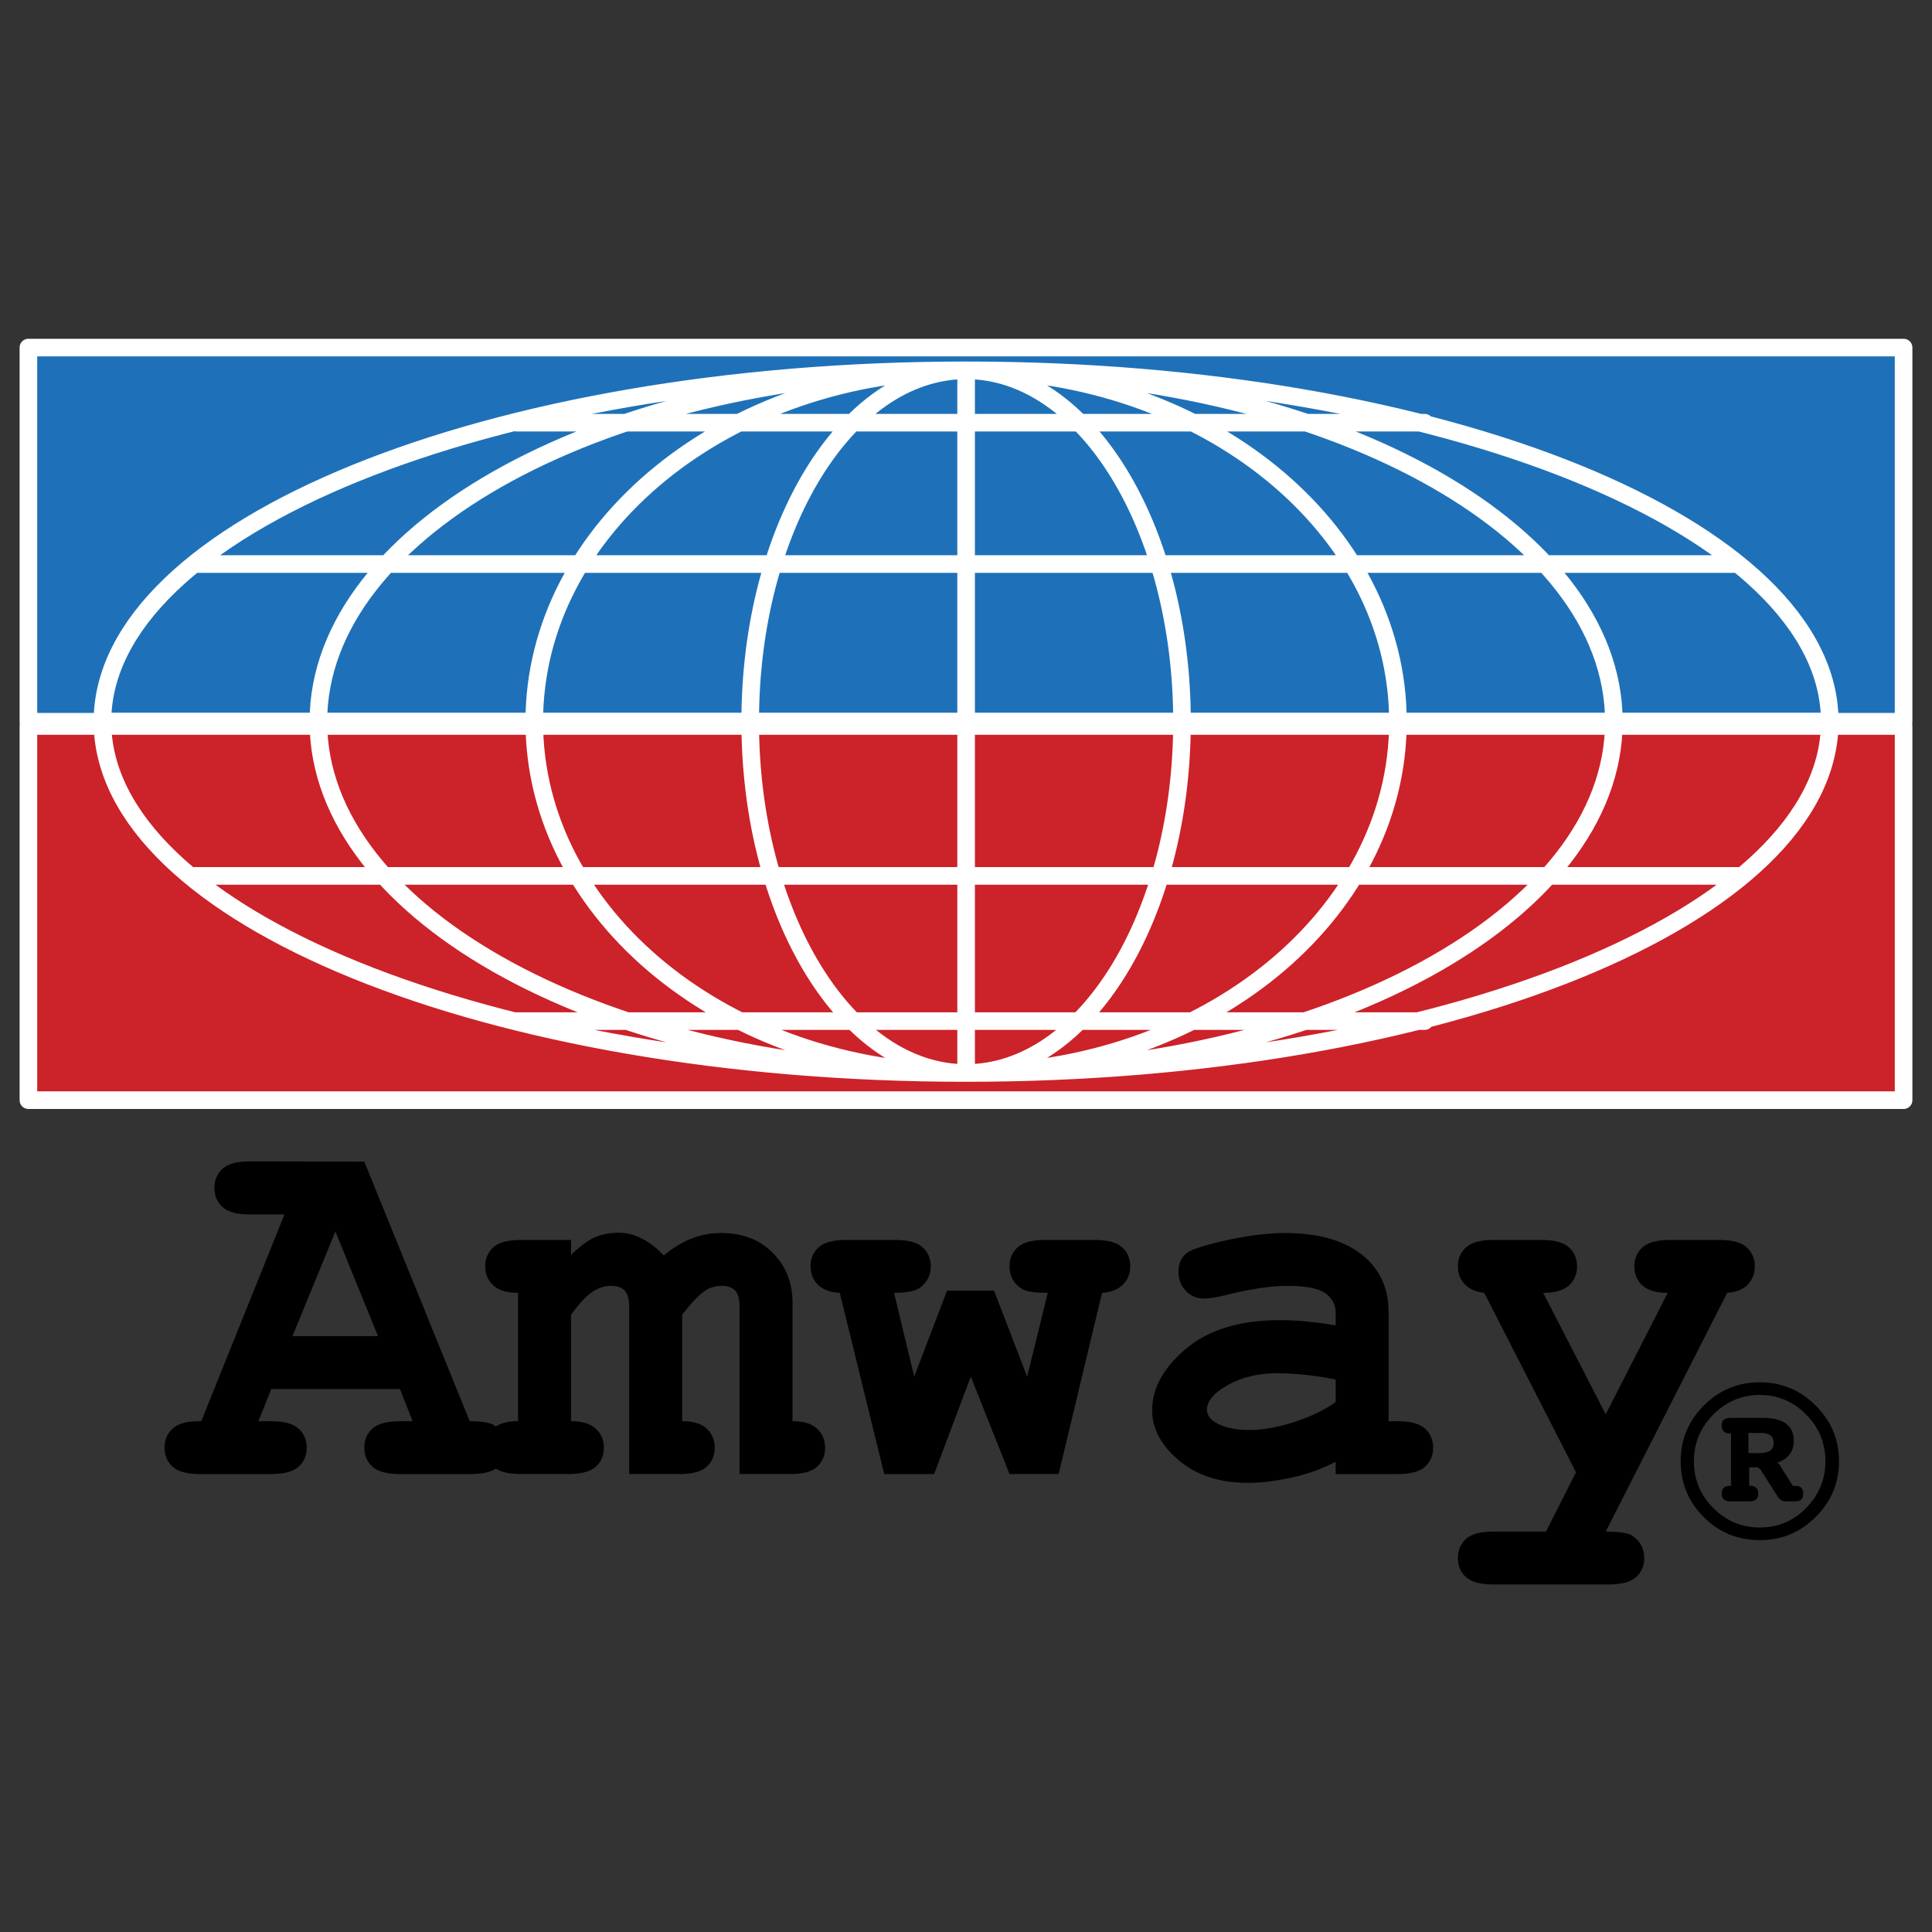
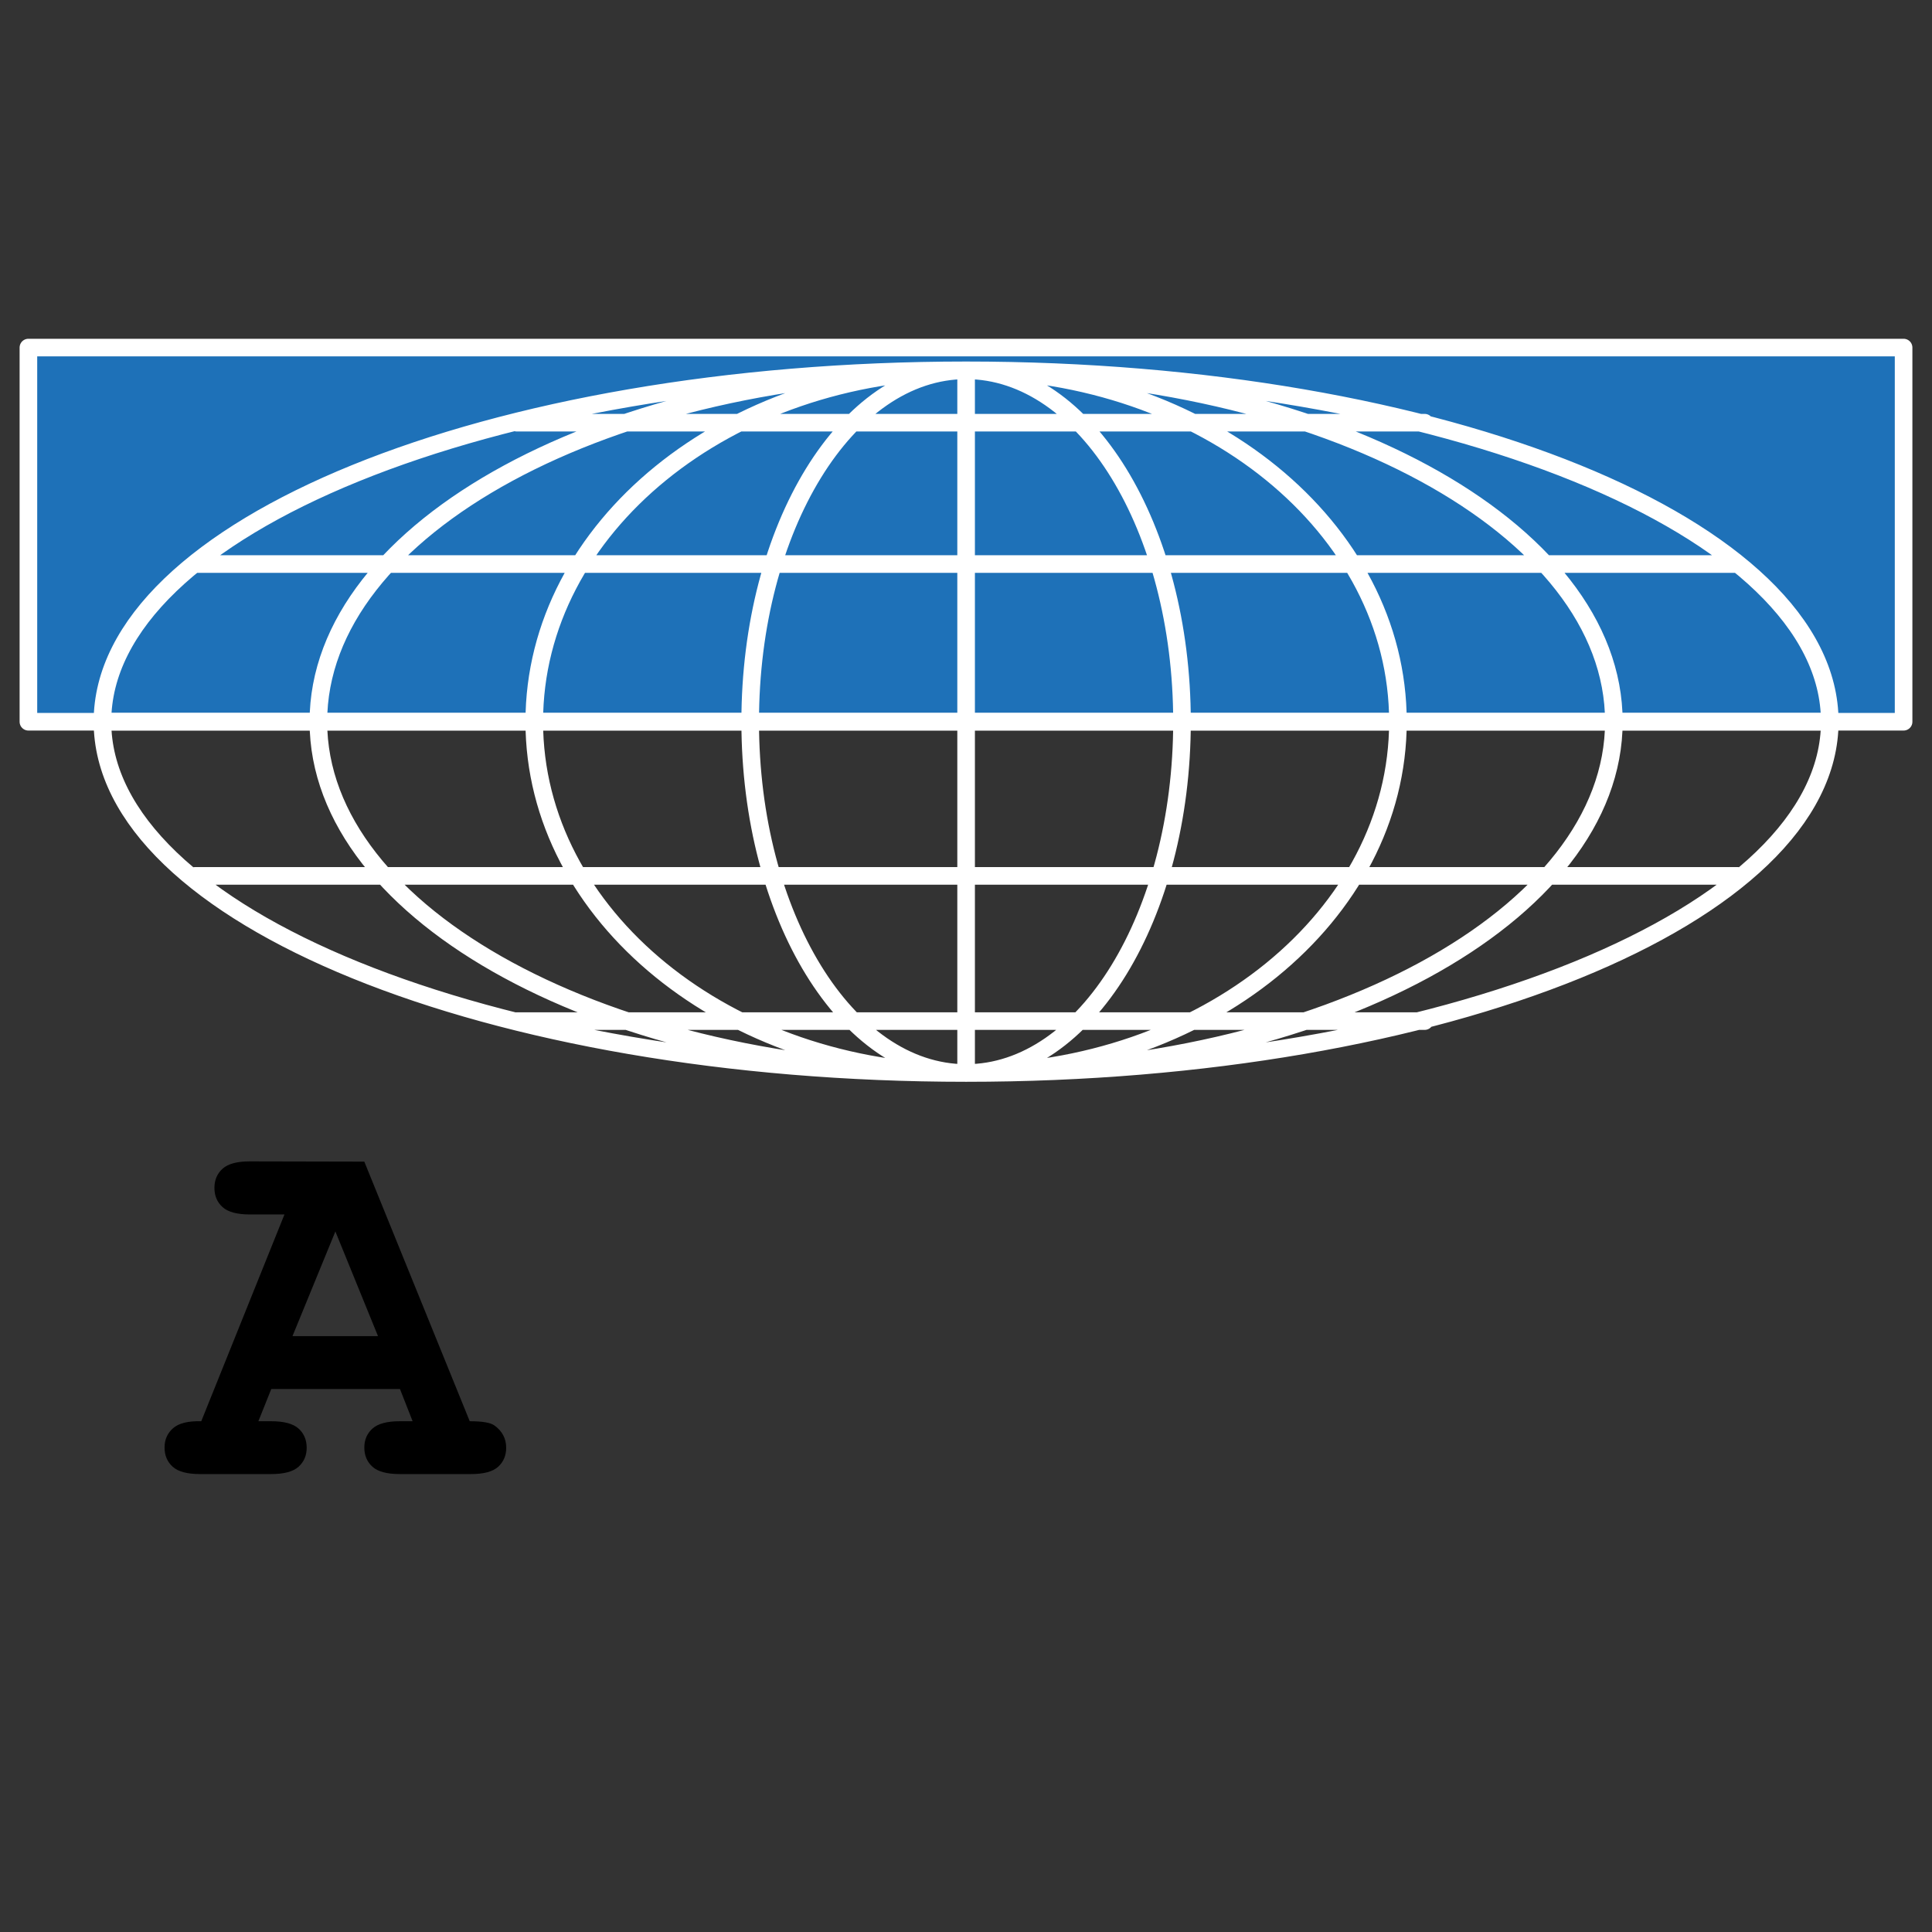
<svg xmlns="http://www.w3.org/2000/svg" width="2500" height="2500" viewBox="0 0 192.756 192.756">
  <rect x="0" y="0" width="192.756" height="192.756" fill="#333333" stroke="none" />
  <path fill-rule="evenodd" clip-rule="evenodd" fill="#fff" fill-opacity="0" d="M0 0h192.756v192.756H0V0z" />
  <path fill-rule="evenodd" clip-rule="evenodd" fill="#1e71b8" stroke="#fff" stroke-width="1.756" stroke-linecap="round" stroke-linejoin="round" stroke-miterlimit="2.613" d="M189.922 72.009V34.677H2.834v37.332h187.088z" />
-   <path fill-rule="evenodd" clip-rule="evenodd" fill="#cc2229" stroke="#fff" stroke-width="1.756" stroke-linecap="round" stroke-linejoin="round" stroke-miterlimit="2.613" d="M189.922 109.764V72.432H2.834v37.332h187.088z" />
  <path d="M96.389 107.053c47.587 0 86.167-15.694 86.167-35.051 0-19.361-38.58-35.055-86.167-35.055-47.59 0-86.168 15.693-86.168 35.055 0 19.357 38.578 35.051 86.168 35.051m0 0c35.691 0 64.626-15.694 64.626-35.051 0-19.361-28.936-35.055-64.626-35.055-35.691 0-64.625 15.693-64.625 35.055 0 19.357 28.934 35.051 64.625 35.051m0 0c23.794 0 43.083-15.694 43.083-35.051 0-19.361-19.289-35.055-43.083-35.055-23.796 0-43.085 15.693-43.085 35.055 0 19.357 19.289 35.051 43.085 35.051m0 0c11.896 0 21.539-15.694 21.539-35.051 0-19.361-9.643-35.055-21.539-35.055-11.897 0-21.542 15.693-21.542 35.055 0 19.357 9.645 35.051 21.542 35.051m0-70.106v70.106M10.221 72.001h172.335M19.438 56.274h153.955M19.438 87.388h153.955M51.558 101.875h90.579M51.558 42.172h90.579" fill="none" stroke="#fff" stroke-width="1.756" stroke-linecap="round" stroke-linejoin="round" stroke-miterlimit="2.613" />
  <path d="M33.461 122.863l4.253 10.443H29.18l4.281-10.443zm6.419 18.934c-1.271 0-2.178.244-2.719.732-.542.488-.812 1.119-.812 1.891 0 .791.27 1.428.812 1.918.541.486 1.448.73 2.719.73h7.117c1.269 0 2.173-.244 2.706-.73.532-.49.799-1.121.799-1.893 0-.926-.396-1.672-1.186-2.236-.397-.277-1.211-.412-2.45-.412l-10.519-25.902-11.422-.025c-1.271 0-2.178.244-2.719.732-.541.486-.812 1.127-.812 1.916s.272 1.428.812 1.916c.541.488 1.448.732 2.719.732h3.456l-8.301 20.631c-1.307-.035-2.243.197-2.811.693-.568.498-.851 1.141-.851 1.93 0 .791.27 1.428.812 1.918.542.486 1.448.73 2.721.73h7.114c1.272 0 2.18-.244 2.722-.73.541-.49.811-1.121.811-1.893 0-.789-.271-1.428-.811-1.916-.542-.488-1.45-.732-2.722-.732h-1.287l1.287-3.215h12.84l1.263 3.215H39.88z" fill-rule="evenodd" clip-rule="evenodd" />
-   <path d="M51.946 123.713h5.028v1.492c.859-.84 1.638-1.42 2.333-1.736.696-.316 1.501-.477 2.411-.477.774 0 1.539.189 2.294.566.756.377 1.495.943 2.217 1.697.911-.754 1.834-1.314 2.772-1.684a7.824 7.824 0 0 1 2.875-.555c1.959 0 3.549.523 4.77 1.57 1.616 1.371 2.423 3.172 2.423 5.402v11.807c1.1 0 1.916.248 2.449.746.534.498.799 1.131.799 1.902s-.265 1.402-.799 1.893c-.533.486-1.436.73-2.707.73h-5.029v-16.641c0-.807-.145-1.365-.438-1.674-.292-.307-.74-.461-1.34-.461-.585 0-1.125.154-1.623.461-.637.432-1.411 1.236-2.322 2.418v10.625c1.099 0 1.917.248 2.45.746.533.498.798 1.131.798 1.902s-.265 1.402-.798 1.893c-.534.486-1.437.73-2.707.73h-5.028v-16.641c0-.791-.15-1.342-.45-1.66-.302-.316-.754-.475-1.354-.475-.618 0-1.229.191-1.831.576-.602.387-1.324 1.154-2.165 2.303v10.625c1.1 0 1.92.248 2.461.746.542.498.813 1.131.813 1.902s-.271 1.402-.813 1.893c-.541.486-1.448.73-2.72.73h-4.77c-1.272 0-2.178-.244-2.721-.73-.541-.49-.811-1.127-.811-1.918 0-.771.268-1.402.8-1.891s1.356-.732 2.474-.732v-12.811c-1.118 0-1.941-.248-2.474-.746-.532-.496-.8-1.133-.8-1.902 0-.773.27-1.402.811-1.891.544-.484 1.449-.73 2.722-.73zM100.723 147.068l-3.866-9.723-3.661 9.723H88.22l-4.436-18.082c-.962-.053-1.687-.322-2.178-.809-.489-.49-.733-1.102-.733-1.84 0-.773.271-1.402.811-1.891.542-.488 1.448-.734 2.721-.734h4.924c1.271 0 2.179.246 2.72.734.542.488.813 1.127.813 1.916s-.311 1.457-.93 2.006c-.464.41-1.375.617-2.731.617l2.011 8.359 3.273-8.566h4.693l3.301 8.566 2.062-8.359c-1.311 0-2.166-.129-2.58-.387-.824-.531-1.238-1.285-1.238-2.262 0-.773.273-1.402.812-1.891.541-.488 1.447-.734 2.723-.734h4.973c1.271 0 2.18.246 2.721.734.543.488.812 1.127.812 1.916 0 .703-.238 1.299-.711 1.787s-1.17.768-2.1.836l-4.332 18.082h-4.898v.002zM128.969 141.924c-1.609.498-3.047.748-4.318.748-1.496 0-2.674-.283-3.533-.85-.463-.311-.695-.711-.695-1.209 0-.688.48-1.365 1.441-2.031 1.547-1.047 3.395-1.57 5.545-1.57 1.785 0 3.738.205 5.852.617v2.264c-1.255.859-2.687 1.537-4.292 2.031zm13.197 4.414c.545-.49.814-1.121.814-1.893 0-.789-.27-1.428-.814-1.916-.541-.488-1.447-.732-2.719-.732h-.904v-10.855c0-2.451-.906-4.385-2.719-5.801-1.811-1.414-4.363-2.123-7.645-2.123-1.102 0-2.33.109-3.688.32a36.851 36.851 0 0 0-3.996.865c-.979.273-1.621.51-1.93.705-.312.199-.555.459-.725.785s-.258.713-.258 1.158c0 .789.244 1.436.734 1.941a2.4 2.4 0 0 0 1.795.76c.514 0 1.236-.111 2.162-.336 2.494-.617 4.521-.924 6.084-.924 1.908 0 3.201.248 3.881.744.68.498 1.02 1.141 1.02 1.93v1.262c-2.098-.344-3.943-.516-5.543-.516-3.986 0-7.111.949-9.373 2.844-2.258 1.893-3.389 3.947-3.389 6.16 0 1.816.885 3.477 2.654 4.977s4.074 2.25 6.908 2.25c1.307 0 2.762-.174 4.359-.527a17.172 17.172 0 0 0 4.383-1.58v1.232h6.188c1.274 0 2.18-.244 2.721-.73zM154.244 152.807l2.994-5.918-9.154-17.902c-.859-.104-1.514-.395-1.961-.873-.445-.482-.668-1.062-.668-1.75 0-.789.27-1.428.811-1.916s1.447-.734 2.719-.734h4.822c1.271 0 2.18.246 2.719.734.545.488.814 1.127.814 1.916 0 .77-.27 1.4-.814 1.891-.539.488-1.396.732-2.562.732l6.238 12.115 6.188-12.115c-1.137 0-1.973-.244-2.514-.732-.541-.49-.814-1.127-.814-1.916 0-.773.273-1.402.814-1.891s1.447-.734 2.719-.734h4.979c1.25 0 2.152.246 2.691.734.541.488.812 1.127.812 1.916 0 .703-.232 1.299-.695 1.787s-1.152.768-2.062.836l-12.117 23.82c1.322 0 2.191.127 2.604.385.826.531 1.238 1.287 1.238 2.264 0 .771-.271 1.402-.814 1.891-.541.488-1.447.732-2.719.732h-11.525c-1.271 0-2.178-.244-2.719-.732s-.811-1.119-.811-1.891c0-.791.27-1.428.811-1.918.541-.486 1.447-.73 2.719-.73h5.257v-.001z" fill-rule="evenodd" clip-rule="evenodd" />
-   <path d="M176.639 143.207c.209.16.316.414.316.766s-.123.609-.361.766c-.24.158-.641.238-1.199.238h-.953v-2.008h1.186c.462 0 .8.08 1.011.238zm1.922 1.885c.27-.359.404-.807.404-1.338 0-.754-.258-1.324-.768-1.709-.512-.387-1.268-.58-2.275-.58h-3.221c-.328 0-.562.061-.709.18-.146.121-.221.318-.221.594 0 .246.07.439.213.576.141.139.336.207.588.207h.129v5.223h-.129c-.258 0-.457.064-.596.193-.135.127-.205.316-.205.564 0 .273.074.475.221.6.146.123.381.186.709.186h1.791c.336 0 .574-.062.715-.186.143-.125.213-.326.213-.6 0-.24-.068-.428-.199-.559-.133-.133-.322-.199-.561-.199h-.141v-1.852h.668a.54.54 0 0 1 .283.076.655.655 0 0 1 .219.219l1.715 2.688.027.025c.162.258.408.387.732.387h.879c.318 0 .541-.061.668-.182.131-.119.193-.32.193-.604 0-.268-.066-.459-.199-.578-.131-.121-.344-.18-.637-.18h-.193l-1.162-1.826a2.58 2.58 0 0 0-.051-.104c-.111-.18-.223-.305-.334-.373.55-.206.96-.489 1.234-.848zm-7.614-3.969c1.297-1.299 2.838-1.947 4.627-1.947 1.795 0 3.336.648 4.621 1.947 1.285 1.301 1.926 2.855 1.926 4.664 0 1.801-.637 3.354-1.914 4.656-1.273 1.303-2.818 1.955-4.633 1.955-1.795 0-3.34-.646-4.633-1.936-1.293-1.291-1.941-2.85-1.941-4.676 0-1.807.648-3.362 1.947-4.663zm-.959 10.238c1.531 1.531 3.395 2.297 5.586 2.297 2.186 0 4.045-.775 5.588-2.322s2.314-3.396 2.314-5.549c0-2.16-.775-4.014-2.326-5.555-1.551-1.545-3.41-2.318-5.576-2.318-2.176 0-4.031.771-5.576 2.311-1.541 1.537-2.314 3.393-2.314 5.562 0 2.186.769 4.045 2.304 5.574z" fill-rule="evenodd" clip-rule="evenodd" />
</svg>